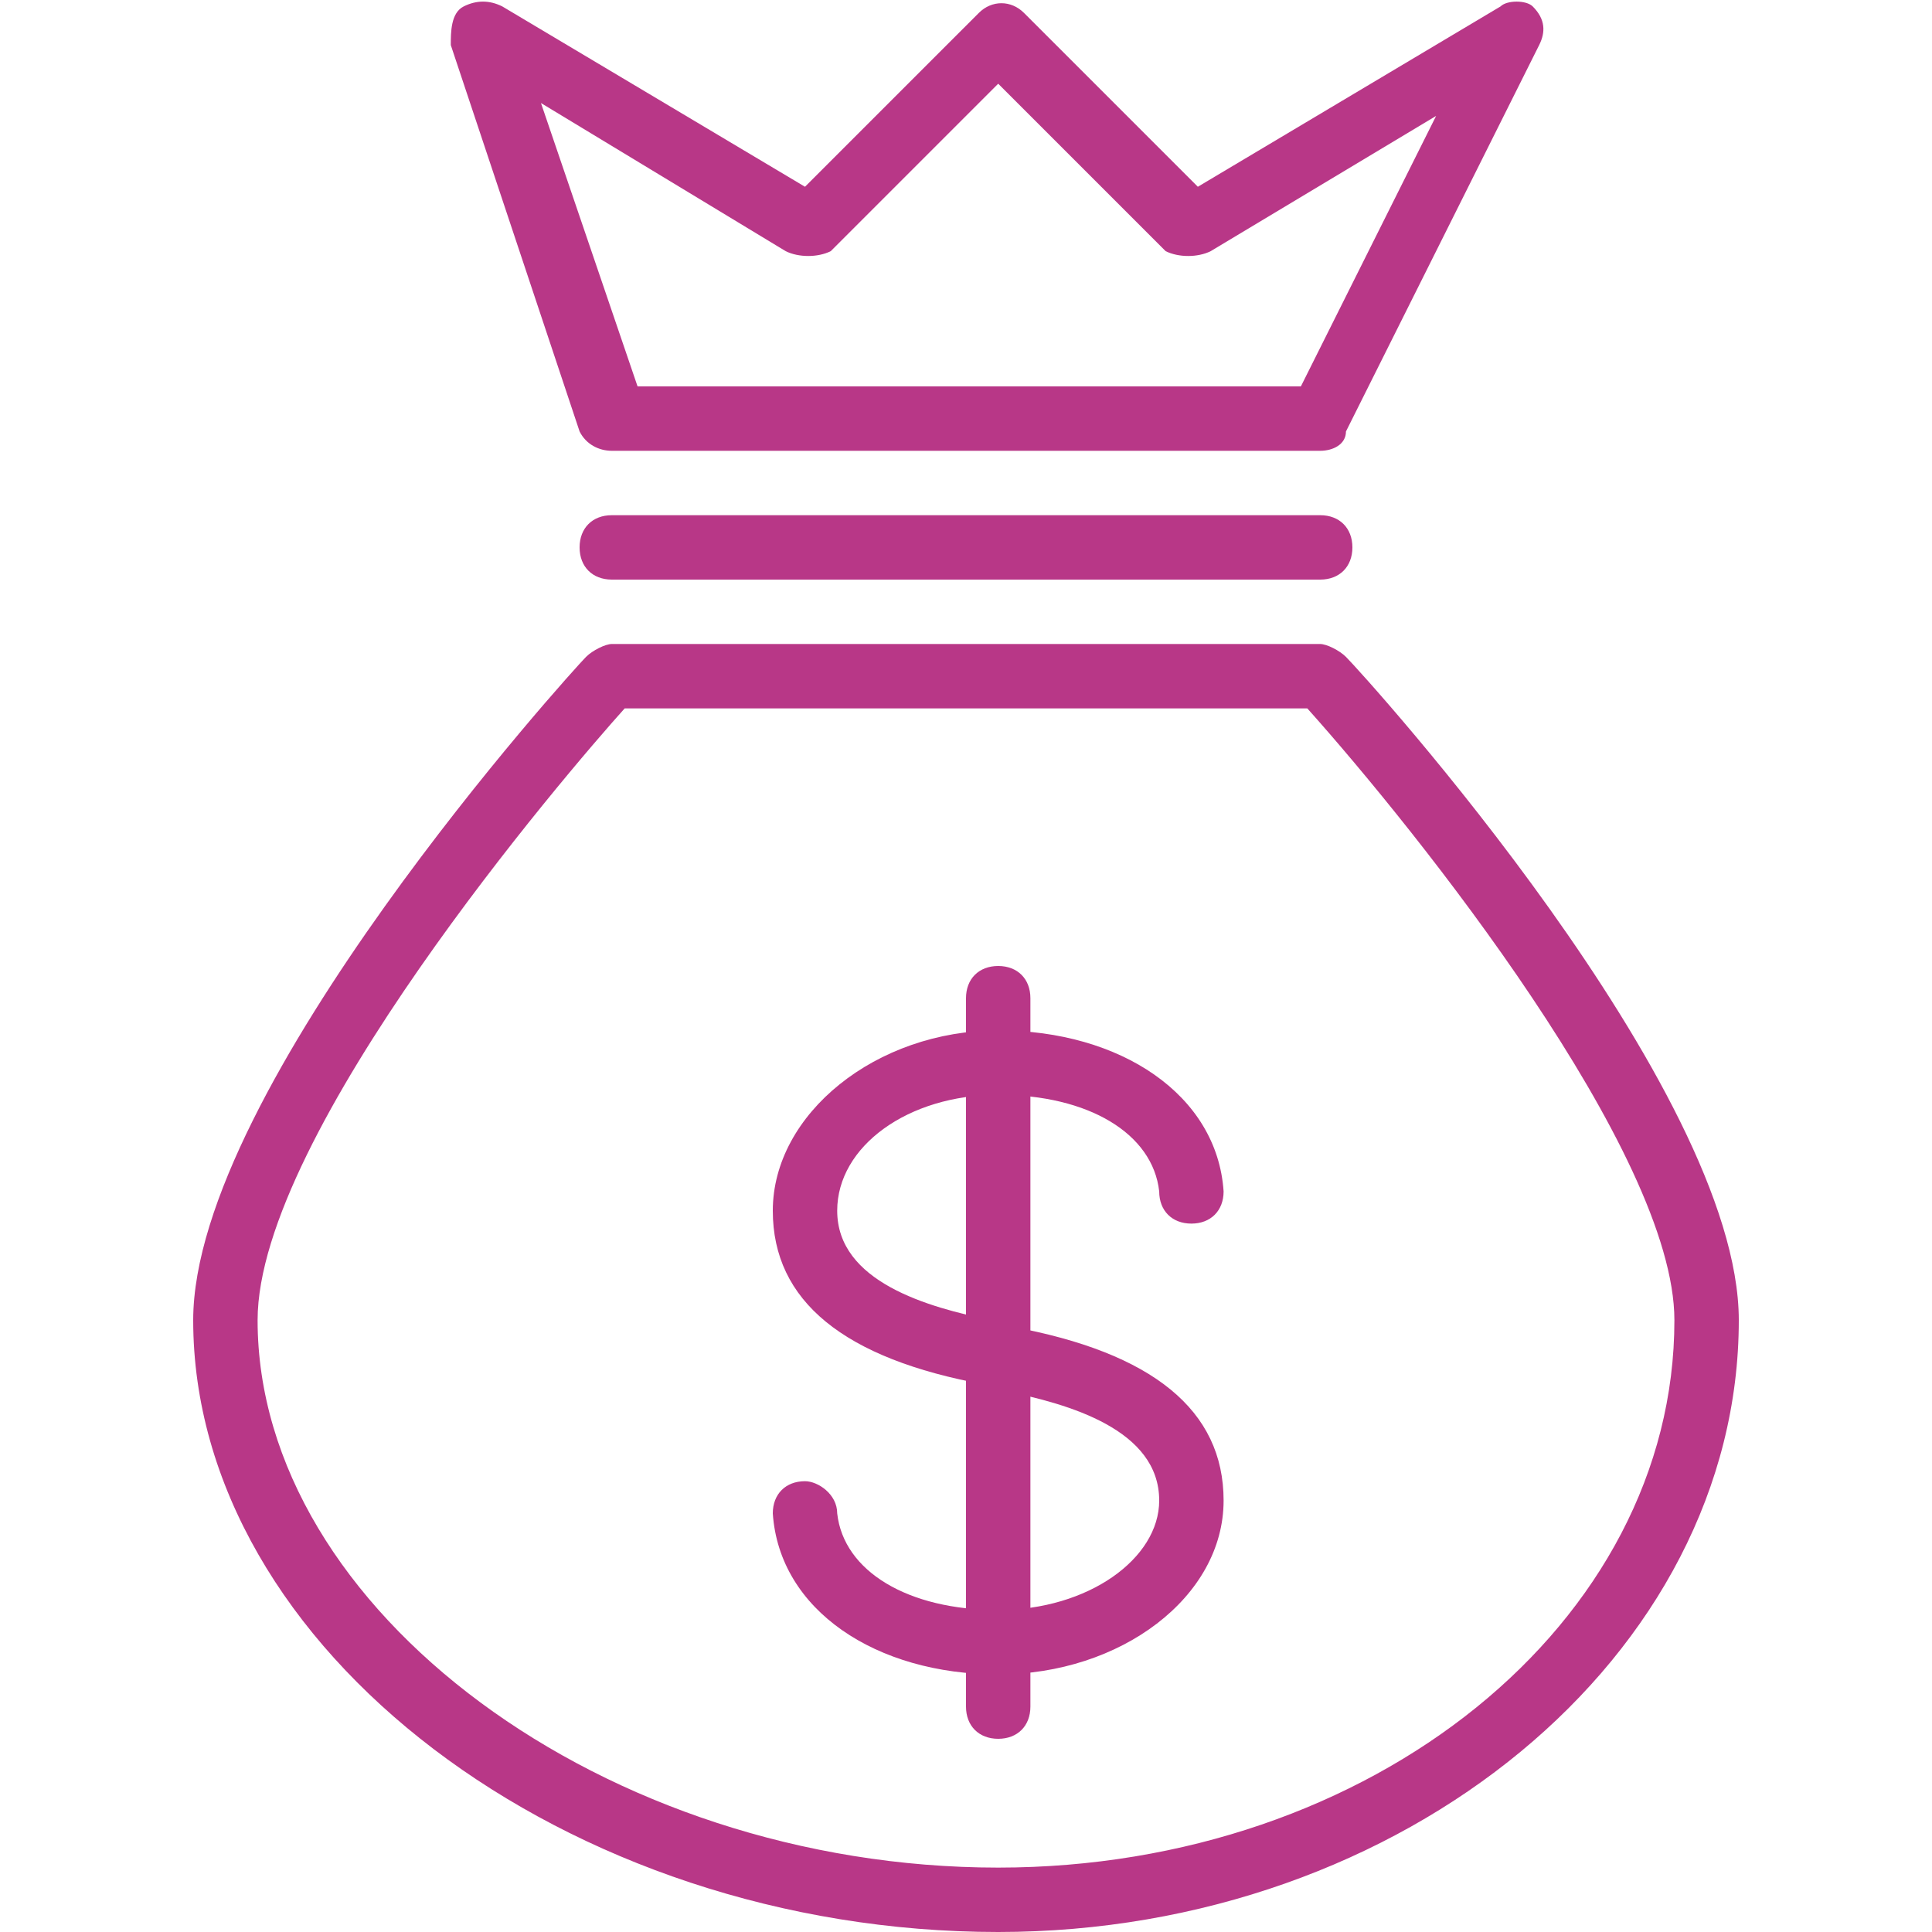
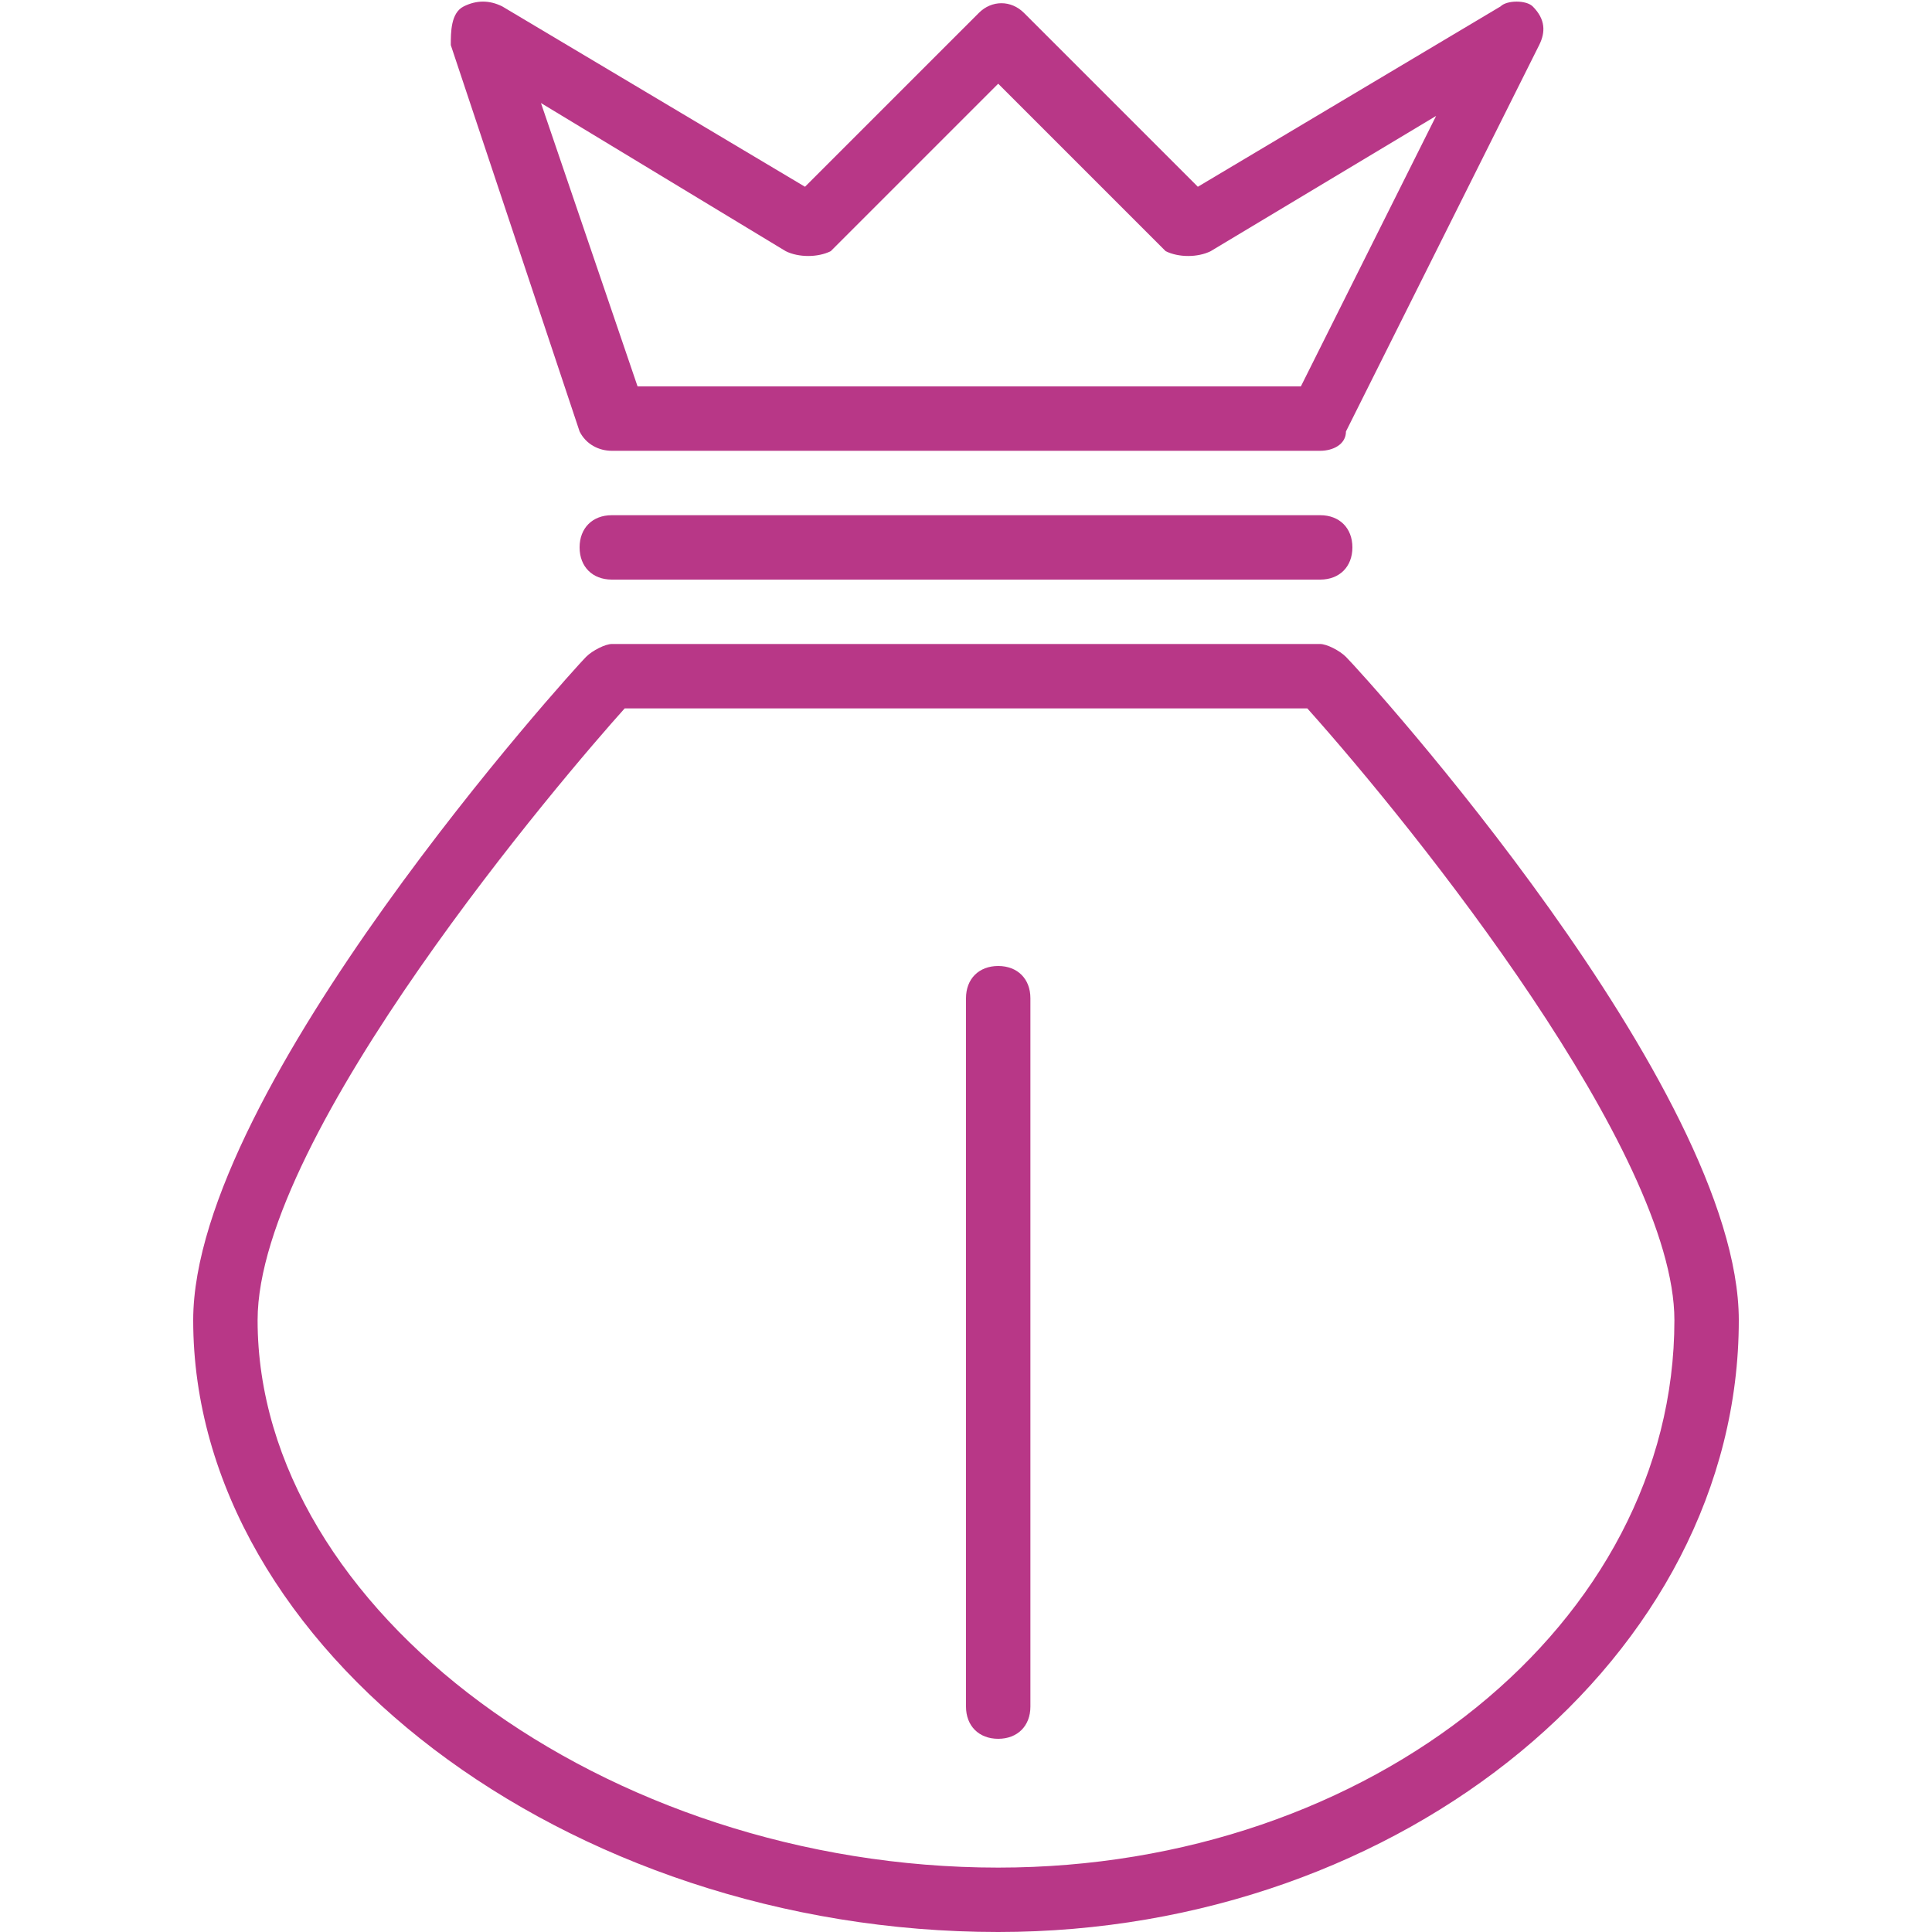
<svg xmlns="http://www.w3.org/2000/svg" t="1576590381016" class="icon" viewBox="0 0 1024 1024" version="1.1" p-id="5518" width="200" height="200">
  <defs>
    <style type="text/css" />
  </defs>
  <path d="M529.067 1024C300.373 1024 102.4 873.813 102.4 699.733c0-122.88 201.387-344.747 208.213-351.573 3.413-3.413 10.24-6.827 13.653-6.827h375.467c3.413 0 10.24 3.413 13.653 6.827 10.24 10.24 208.213 228.693 208.213 351.573 0 177.493-177.493 324.267-392.533 324.267zM331.093 375.467C300.373 409.6 136.533 600.747 136.533 699.733 136.533 853.333 320.853 989.867 529.067 989.867c197.973 0 358.4-129.707 358.4-290.133 0-88.747-136.533-259.413-194.56-324.267H331.093zM699.733 307.2h-375.467c-10.24 0-17.067-6.827-17.067-17.067s6.827-17.067 17.067-17.067h375.467c10.24 0 17.067 6.827 17.067 17.067s-6.827 17.067-17.067 17.067zM699.733 238.933h-375.467c-6.827 0-13.653-3.413-17.067-10.24l-68.267-204.8c0-6.827 0-17.067 6.827-20.48 6.827-3.413 13.653-3.413 20.48 0l160.427 95.573L518.827 6.827c6.827-6.827 17.067-6.827 23.893 0l92.16 92.16L795.307 3.413c3.413-3.413 13.653-3.413 17.067 0 6.827 6.827 6.827 13.653 3.413 20.48l-102.4 204.8c0 6.827-6.827 10.24-13.653 10.24zM337.92 204.8h351.573l71.68-143.36-119.467 71.68c-6.827 3.413-17.067 3.413-23.893 0l-88.747-88.747-88.747 88.747c-6.827 3.413-17.067 3.413-23.893 0L286.72 54.613 337.92 204.8z" p-id="5519" fill="#b83787" />
-   <path d="M529.067 887.467c-64.853 0-116.053-34.133-119.467-85.333 0-10.24 6.827-17.067 17.067-17.067 6.827 0 17.067 6.827 17.067 17.067 3.413 30.72 37.547 51.2 85.333 51.2s85.333-27.307 85.333-58.027c0-37.547-47.787-51.2-81.92-58.027l-10.24-3.413c-75.093-13.653-112.64-44.373-112.64-92.16 0-51.2 54.613-95.573 119.467-95.573s116.053 34.133 119.467 85.333c0 10.24-6.827 17.067-17.067 17.067s-17.067-6.827-17.067-17.067c-3.413-30.72-37.547-51.2-85.333-51.2s-85.333 27.307-85.333 61.44c0 37.547 47.787 51.2 81.92 58.027l10.24 3.413c75.093 13.653 112.64 44.373 112.64 92.16 0 51.2-54.613 92.16-119.467 92.16z" p-id="5520" fill="#b83787" />
  <path d="M529.067 921.6c-10.24 0-17.067-6.827-17.067-17.067v-375.467c0-10.24 6.827-17.067 17.067-17.067s17.067 6.827 17.067 17.067v375.467c0 10.24-6.827 17.067-17.067 17.067z" p-id="5521" fill="#b83787" />
</svg>